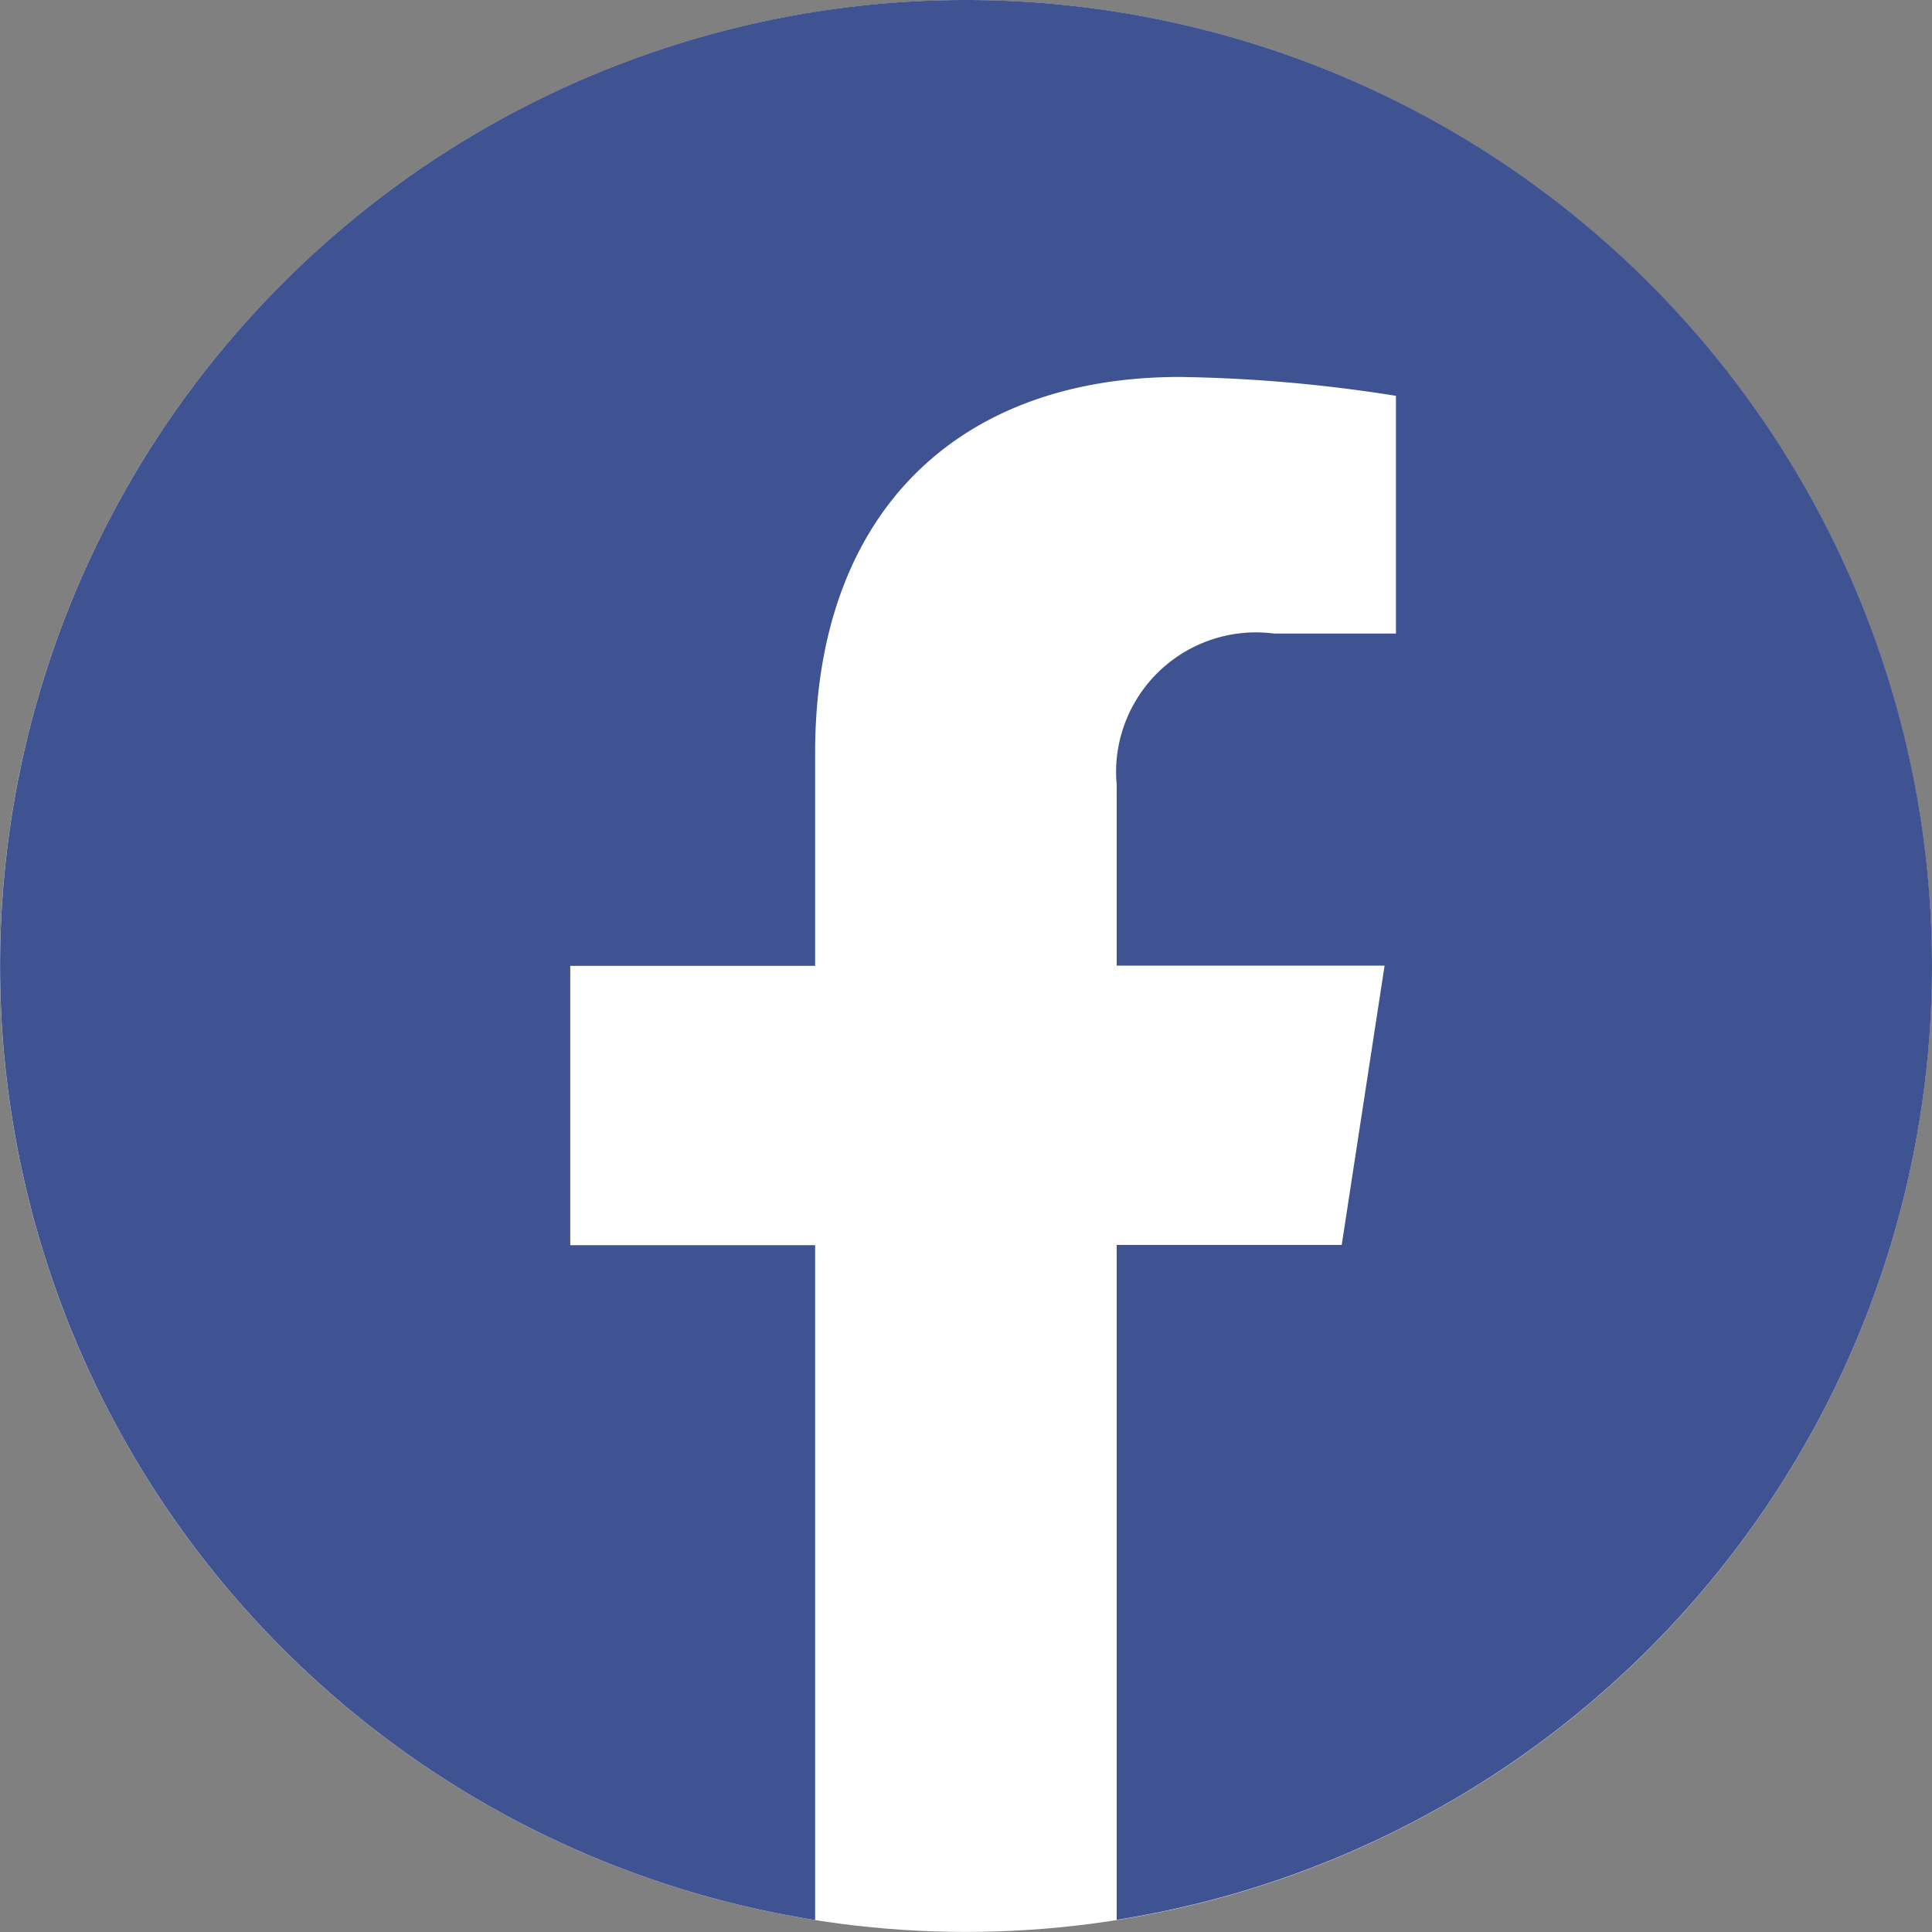
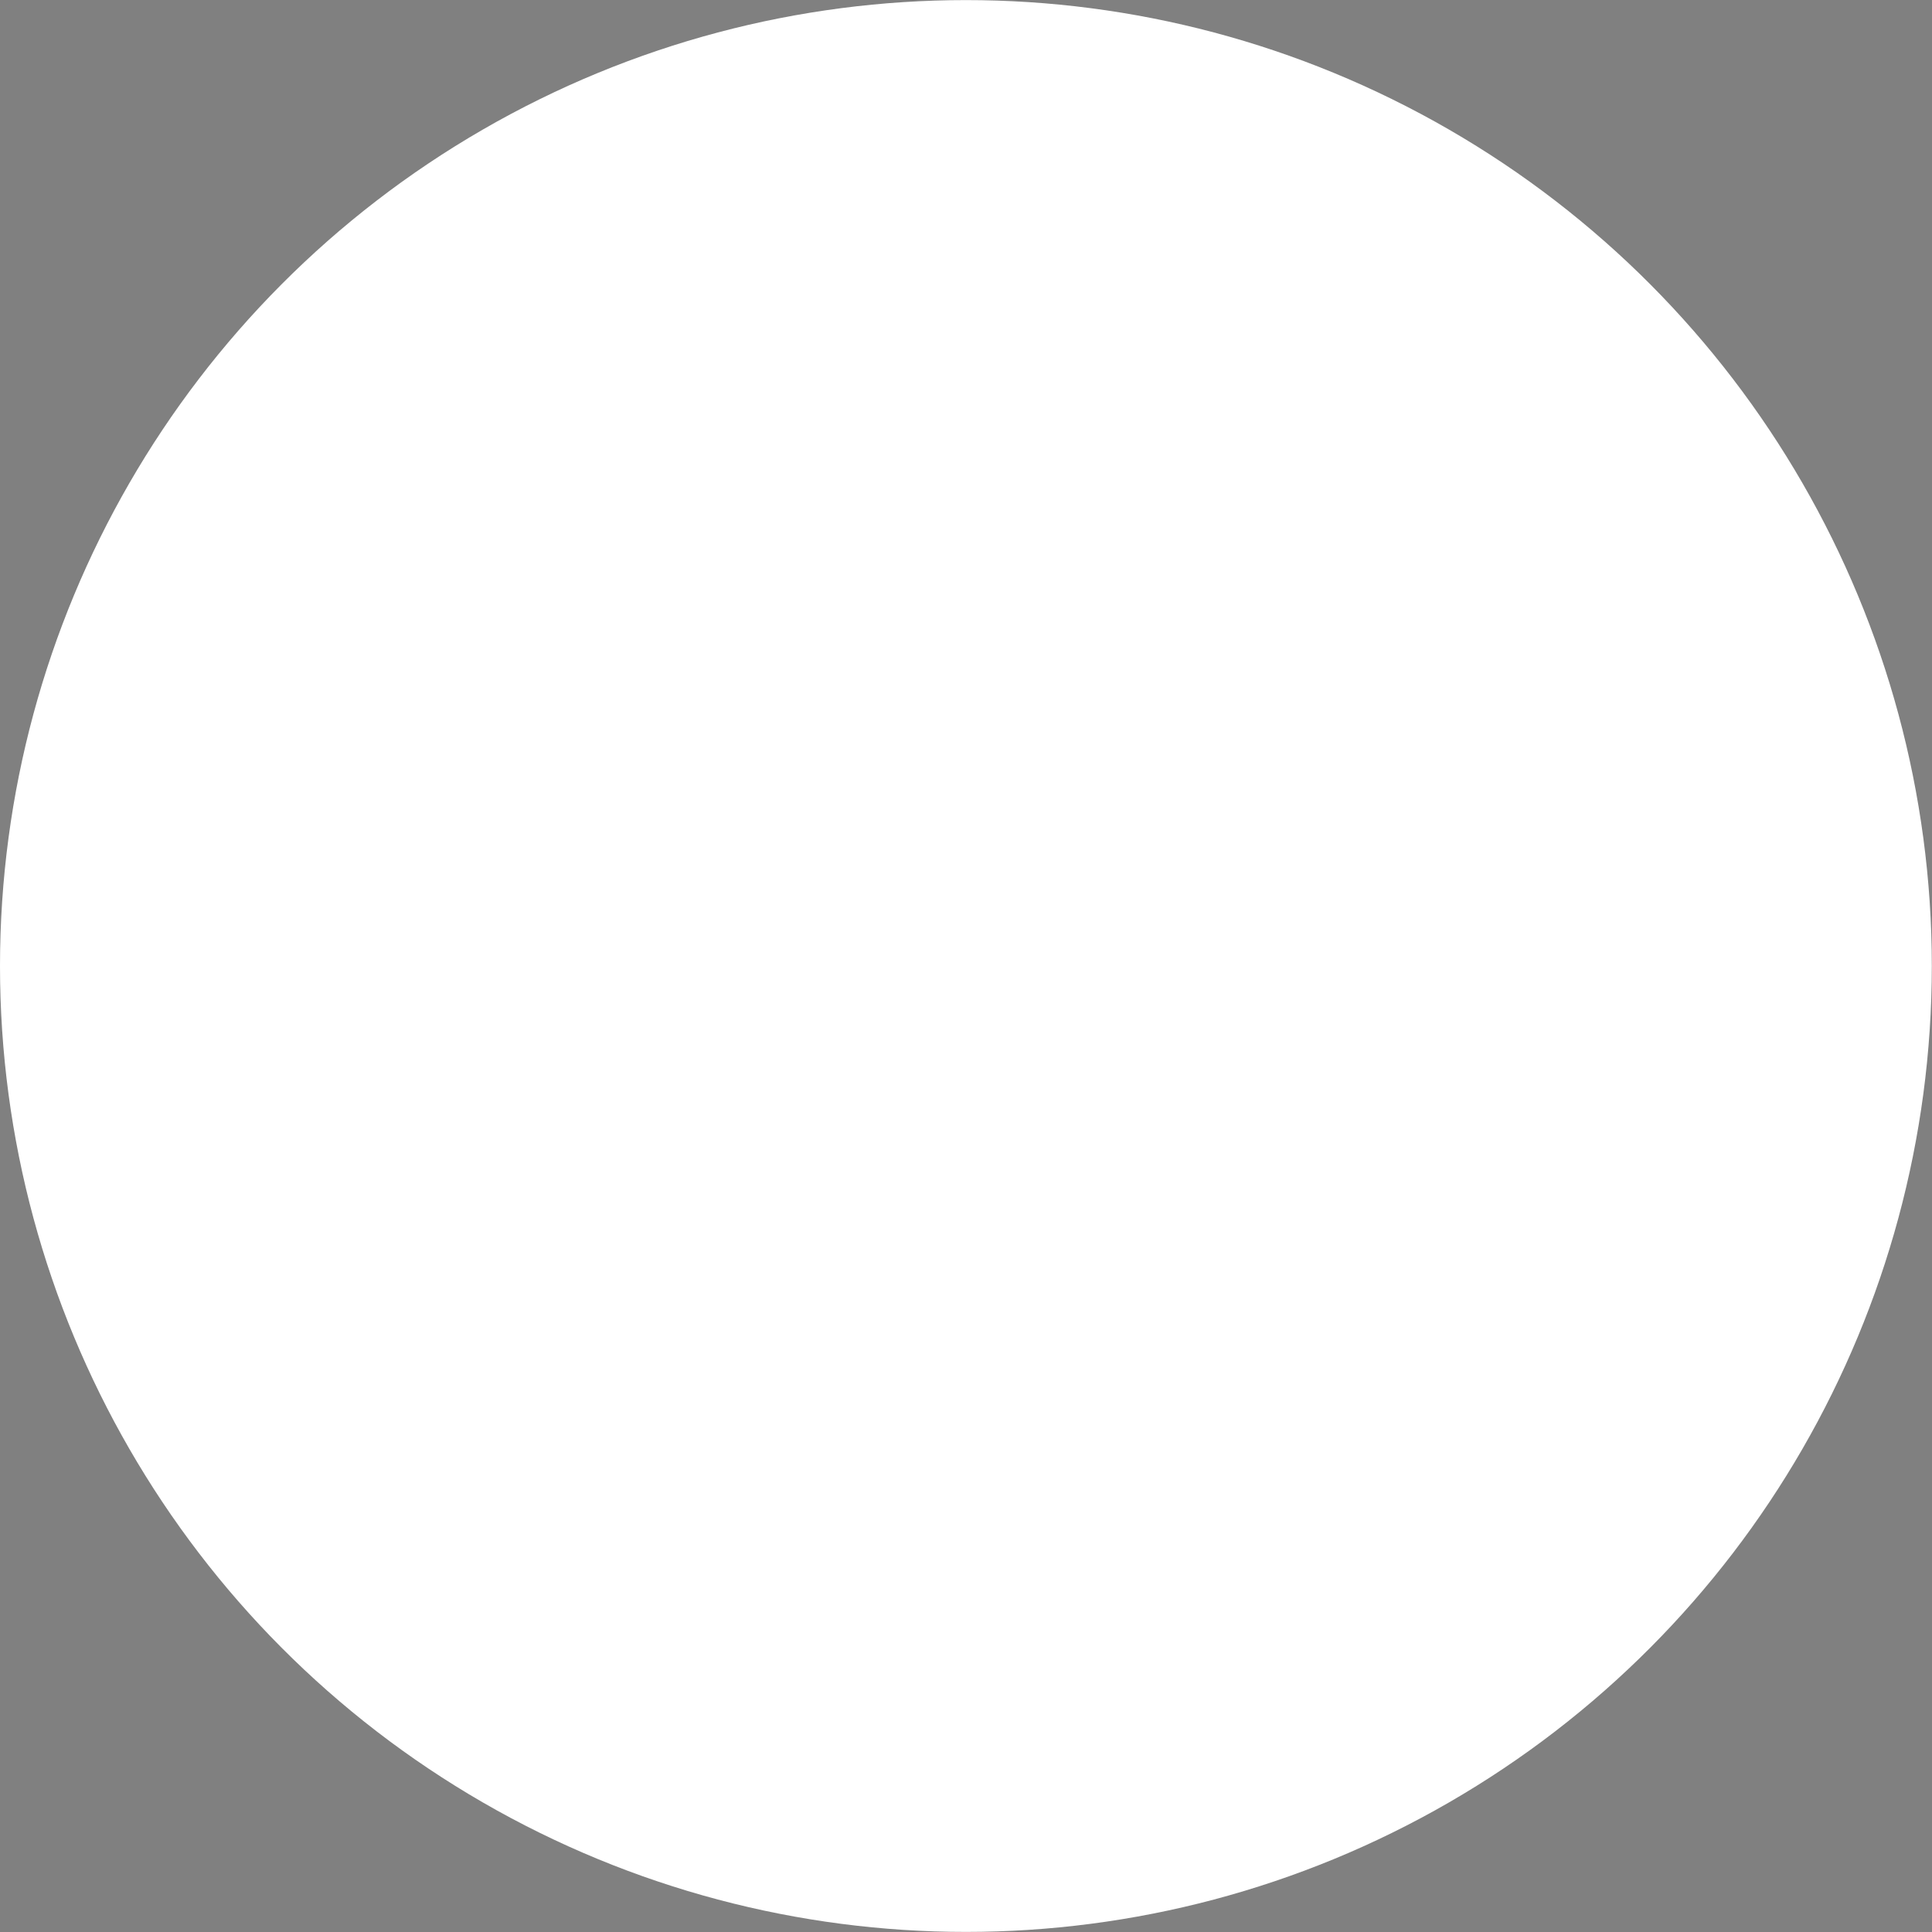
<svg xmlns="http://www.w3.org/2000/svg" id="icon_facebook" width="22.09" height="22.09" viewBox="0 0 22.09 22.09">
  <rect x="0" y="0" width="22.09" height="22.09" fill="#808080" stroke="none" />
  <circle id="楕円形_43" data-name="楕円形 43" cx="11.044" cy="11.044" r="11.044" transform="translate(0 0.001)" fill="#fff" />
-   <path id="パス_6354" data-name="パス 6354" d="M1171.416-94.216a11.045,11.045,0,0,0-11.046-11.043,11.043,11.043,0,0,0-11.043,11.045,11.043,11.043,0,0,0,9.319,10.908v-7.716h-2.8v-3.194h2.8v-2.433c0-2.768,1.652-4.3,4.169-4.3a17.13,17.13,0,0,1,2.472.216v2.718h-1.393a1.6,1.6,0,0,0-1.793,1.372,1.561,1.561,0,0,0-.007.353v2.072h3.063l-.49,3.193h-2.573v7.717A11.047,11.047,0,0,0,1171.416-94.216Z" transform="translate(-1149.326 105.259)" fill="#3f5292" />
</svg>